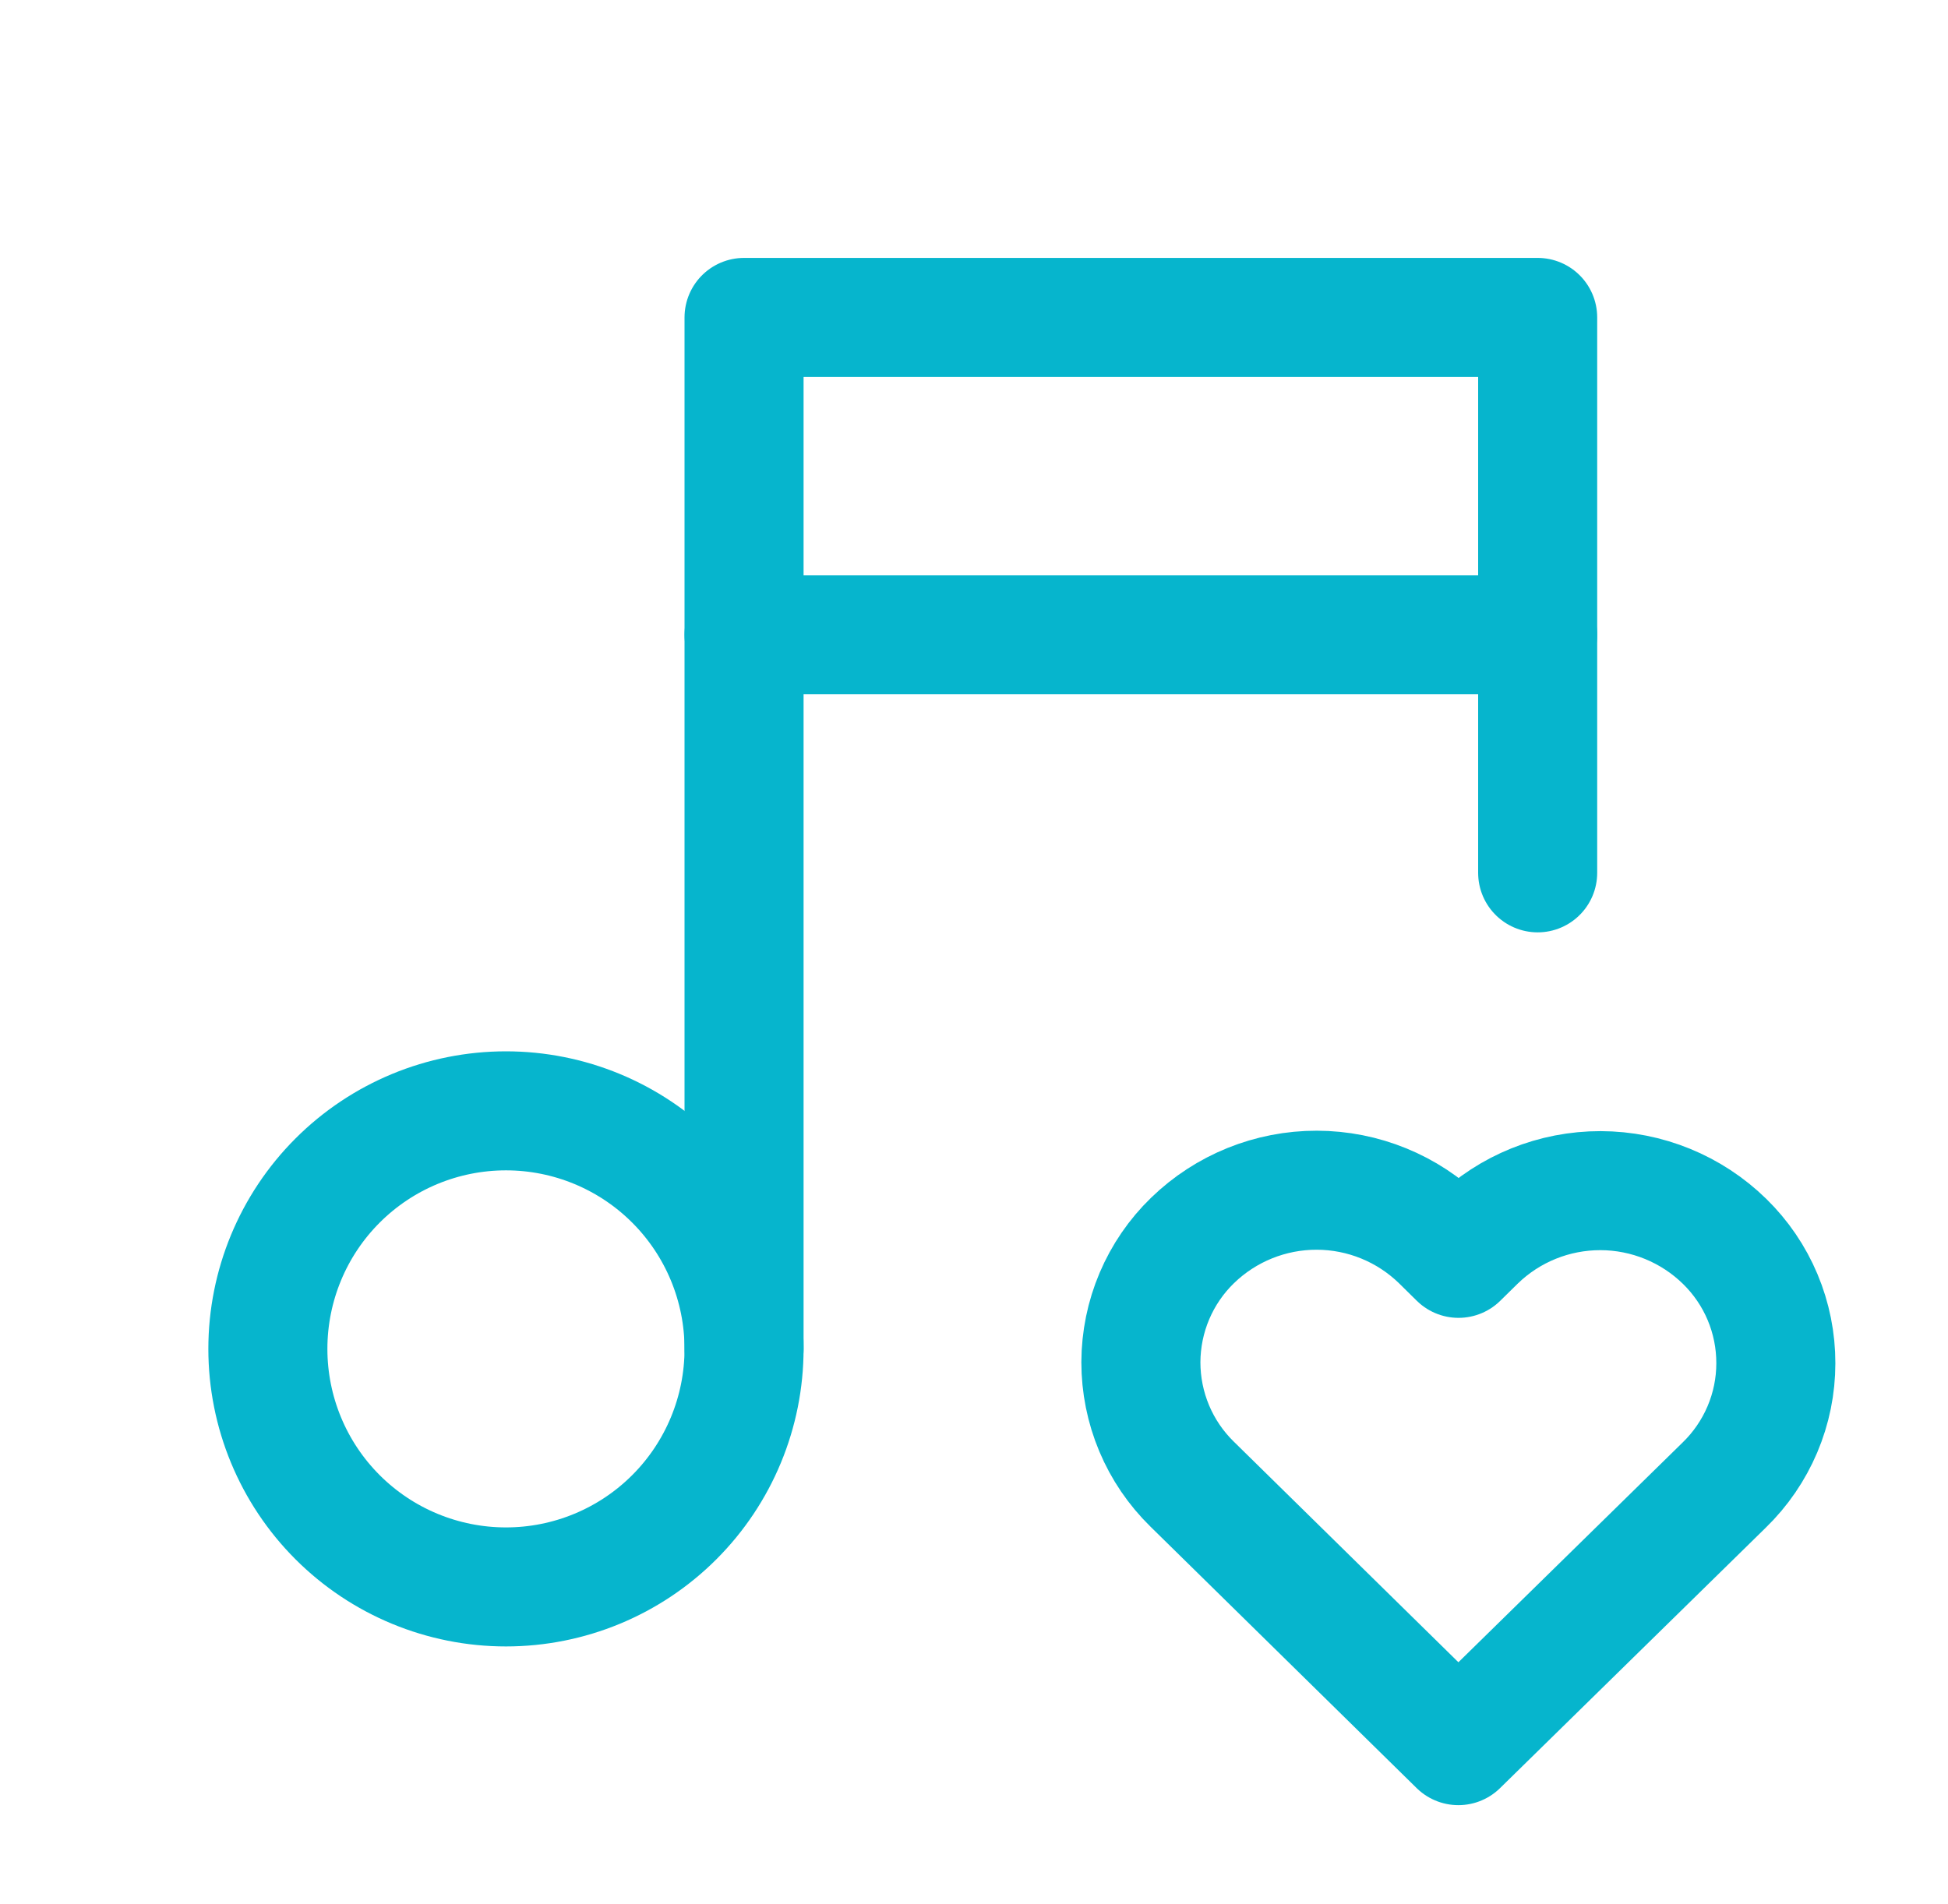
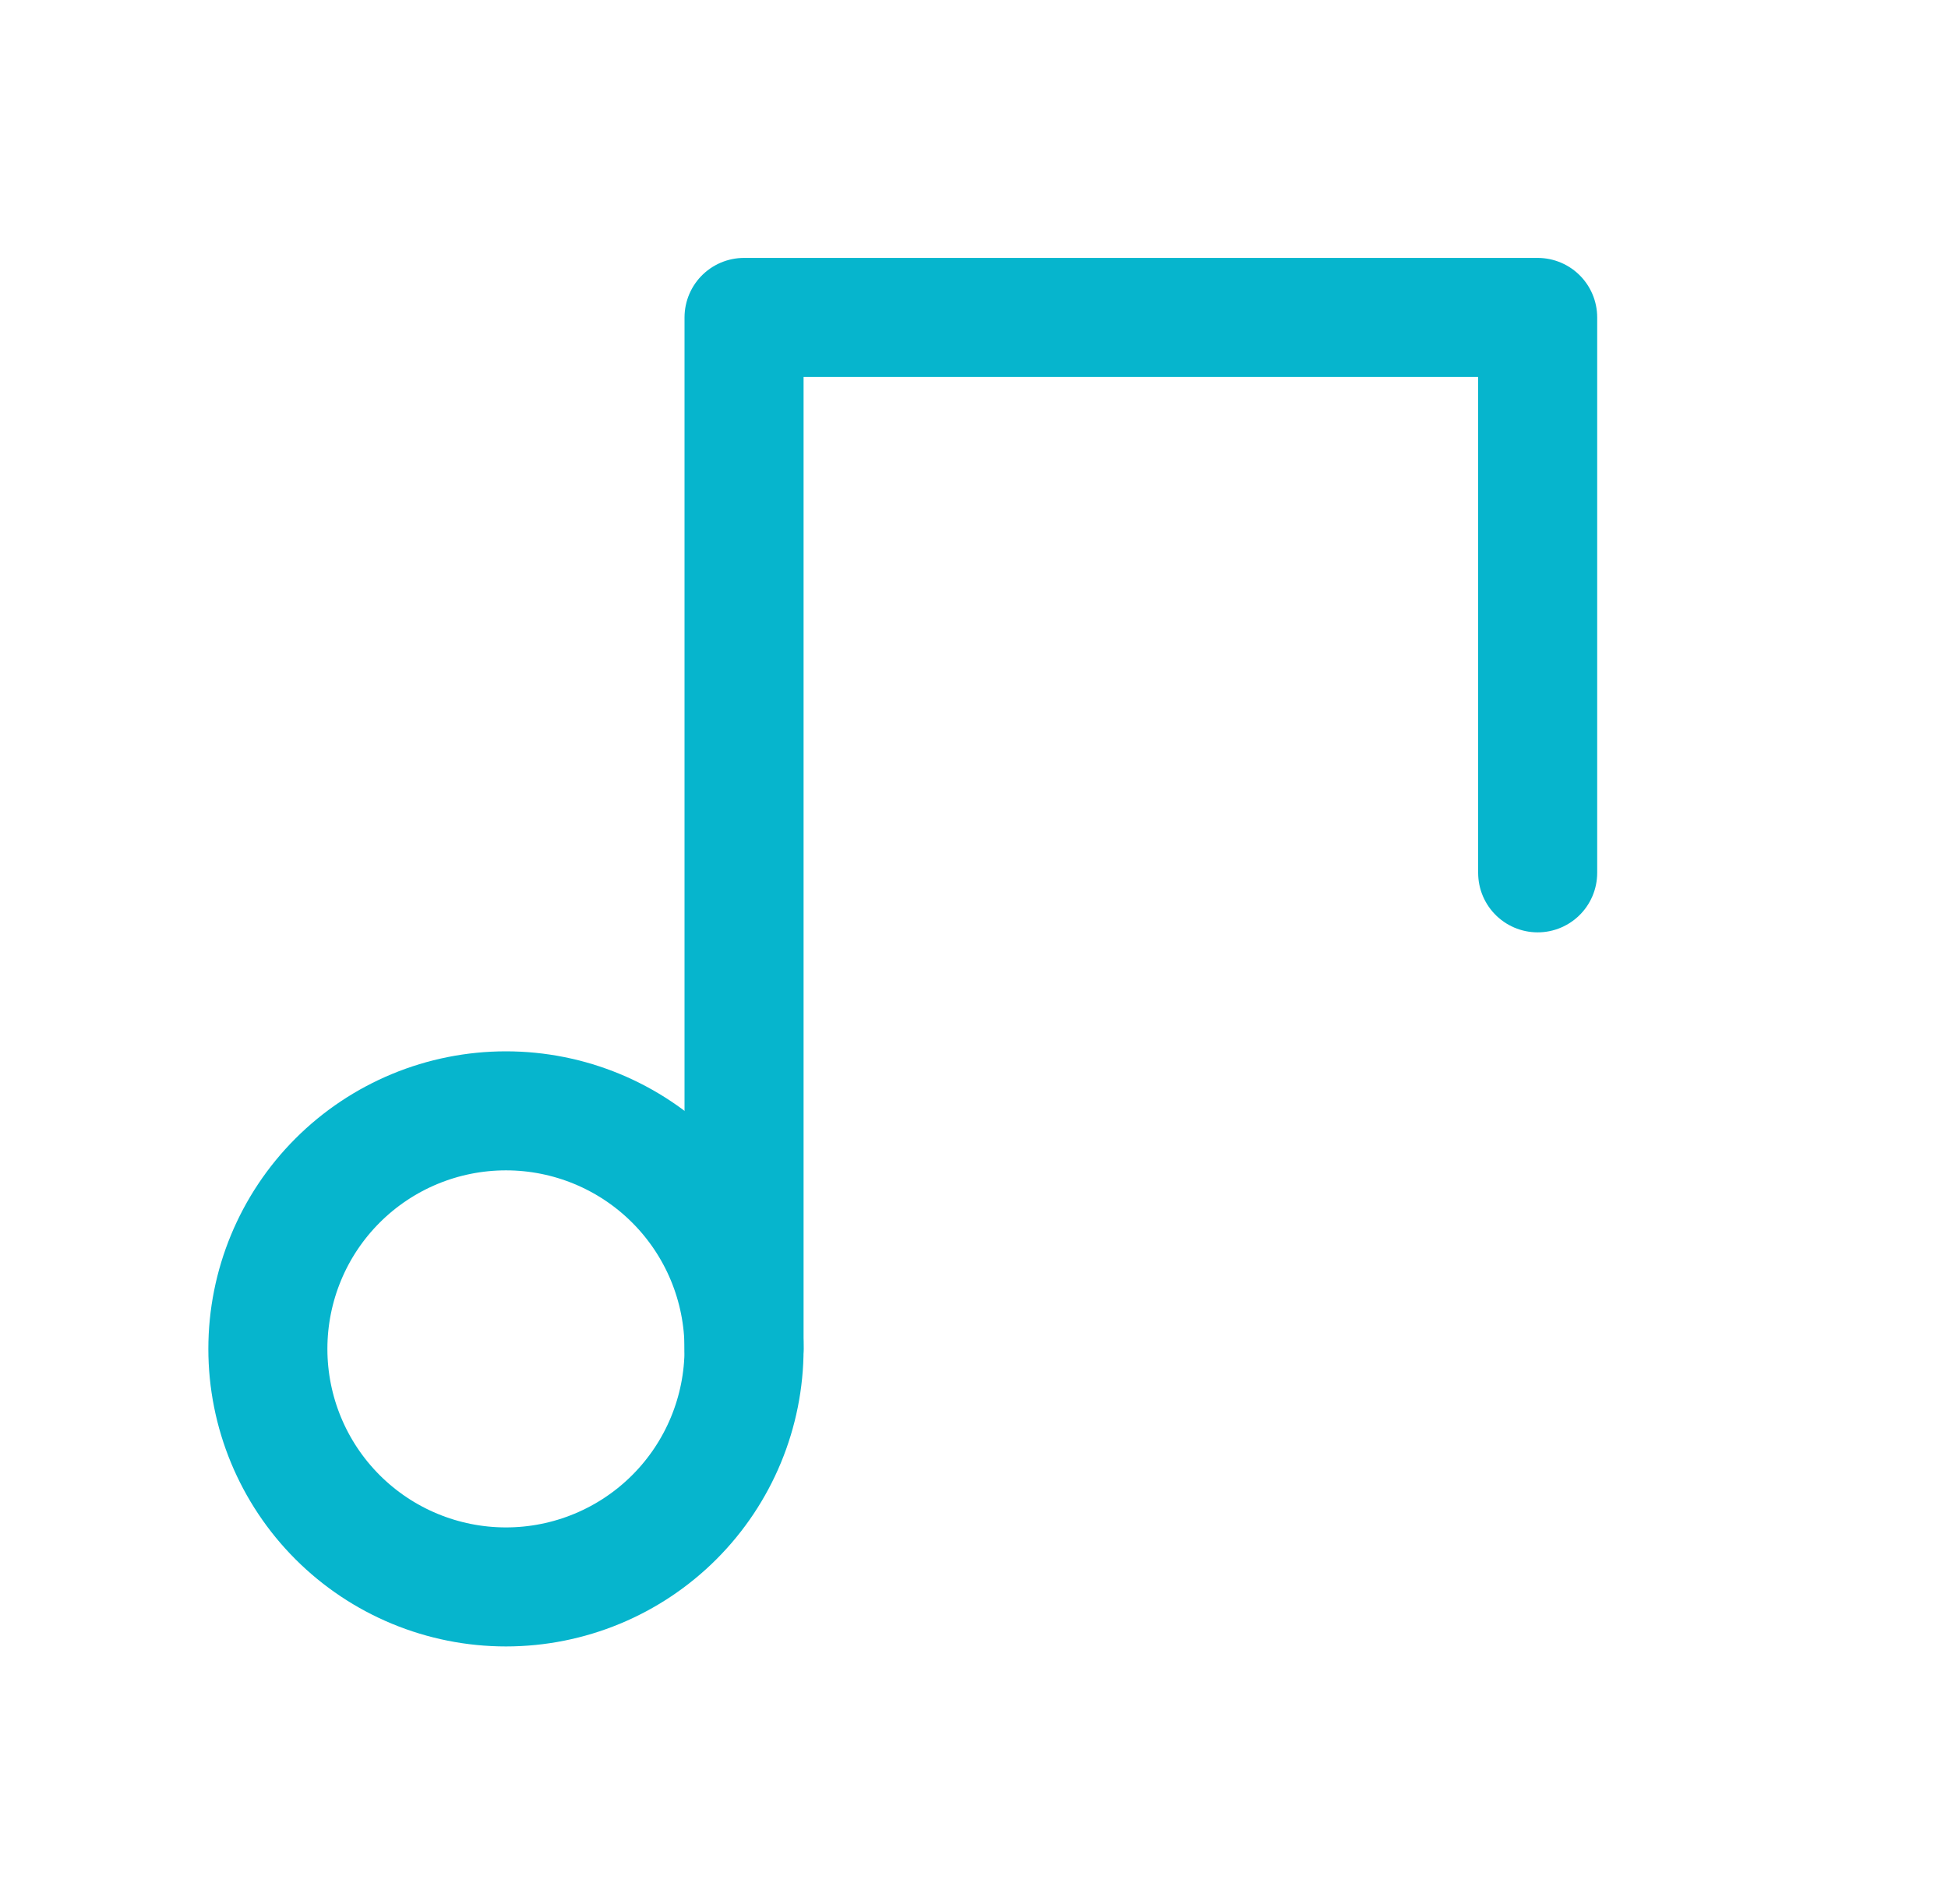
<svg xmlns="http://www.w3.org/2000/svg" width="45" height="44" viewBox="0 0 45 44" fill="none">
  <g id="Frame" clip-path="url(#clip0_1141_20642)">
    <path id="Vector" d="M6.188 31.166C6.188 32.625 6.767 34.024 7.798 35.055C8.83 36.087 10.229 36.666 11.688 36.666C13.146 36.666 14.545 36.087 15.577 35.055C16.608 34.024 17.188 32.625 17.188 31.166C17.188 29.707 16.608 28.308 15.577 27.277C14.545 26.245 13.146 25.666 11.688 25.666C10.229 25.666 8.83 26.245 7.798 27.277C6.767 28.308 6.188 29.707 6.188 31.166Z" stroke="#06B5CD" stroke-width="2.75" stroke-linecap="round" stroke-linejoin="round" />
    <path id="Vector_2" d="M17.188 31.167V7.334H35.521V20.167" stroke="#06B5CD" stroke-width="2.75" stroke-linecap="round" stroke-linejoin="round" />
-     <path id="Vector_3" d="M17.188 14.666H35.521" stroke="#06B5CD" stroke-width="2.75" stroke-linecap="round" stroke-linejoin="round" />
-     <path id="Vector_4" d="M33.689 40.333L39.831 34.312C40.207 33.947 40.507 33.509 40.712 33.026C40.917 32.543 41.023 32.024 41.023 31.499C41.024 30.974 40.92 30.454 40.717 29.971C40.514 29.487 40.215 29.049 39.84 28.682C39.074 27.933 38.045 27.512 36.974 27.51C35.902 27.508 34.872 27.924 34.103 28.671L33.693 29.074L33.284 28.671C32.518 27.922 31.49 27.502 30.419 27.5C29.348 27.498 28.318 27.914 27.549 28.66C27.172 29.025 26.873 29.462 26.668 29.945C26.463 30.428 26.357 30.948 26.355 31.473C26.355 31.997 26.459 32.517 26.662 33.001C26.865 33.485 27.163 33.923 27.538 34.29L33.689 40.333Z" stroke="#06B5CD" stroke-width="2.75" stroke-linecap="round" stroke-linejoin="round" />
  </g>
  <defs>
    <clipPath id="clip0_1141_20642">
      <rect width="44" height="44" fill="white" transform="translate(0.688)" />
    </clipPath>
  </defs>
</svg>